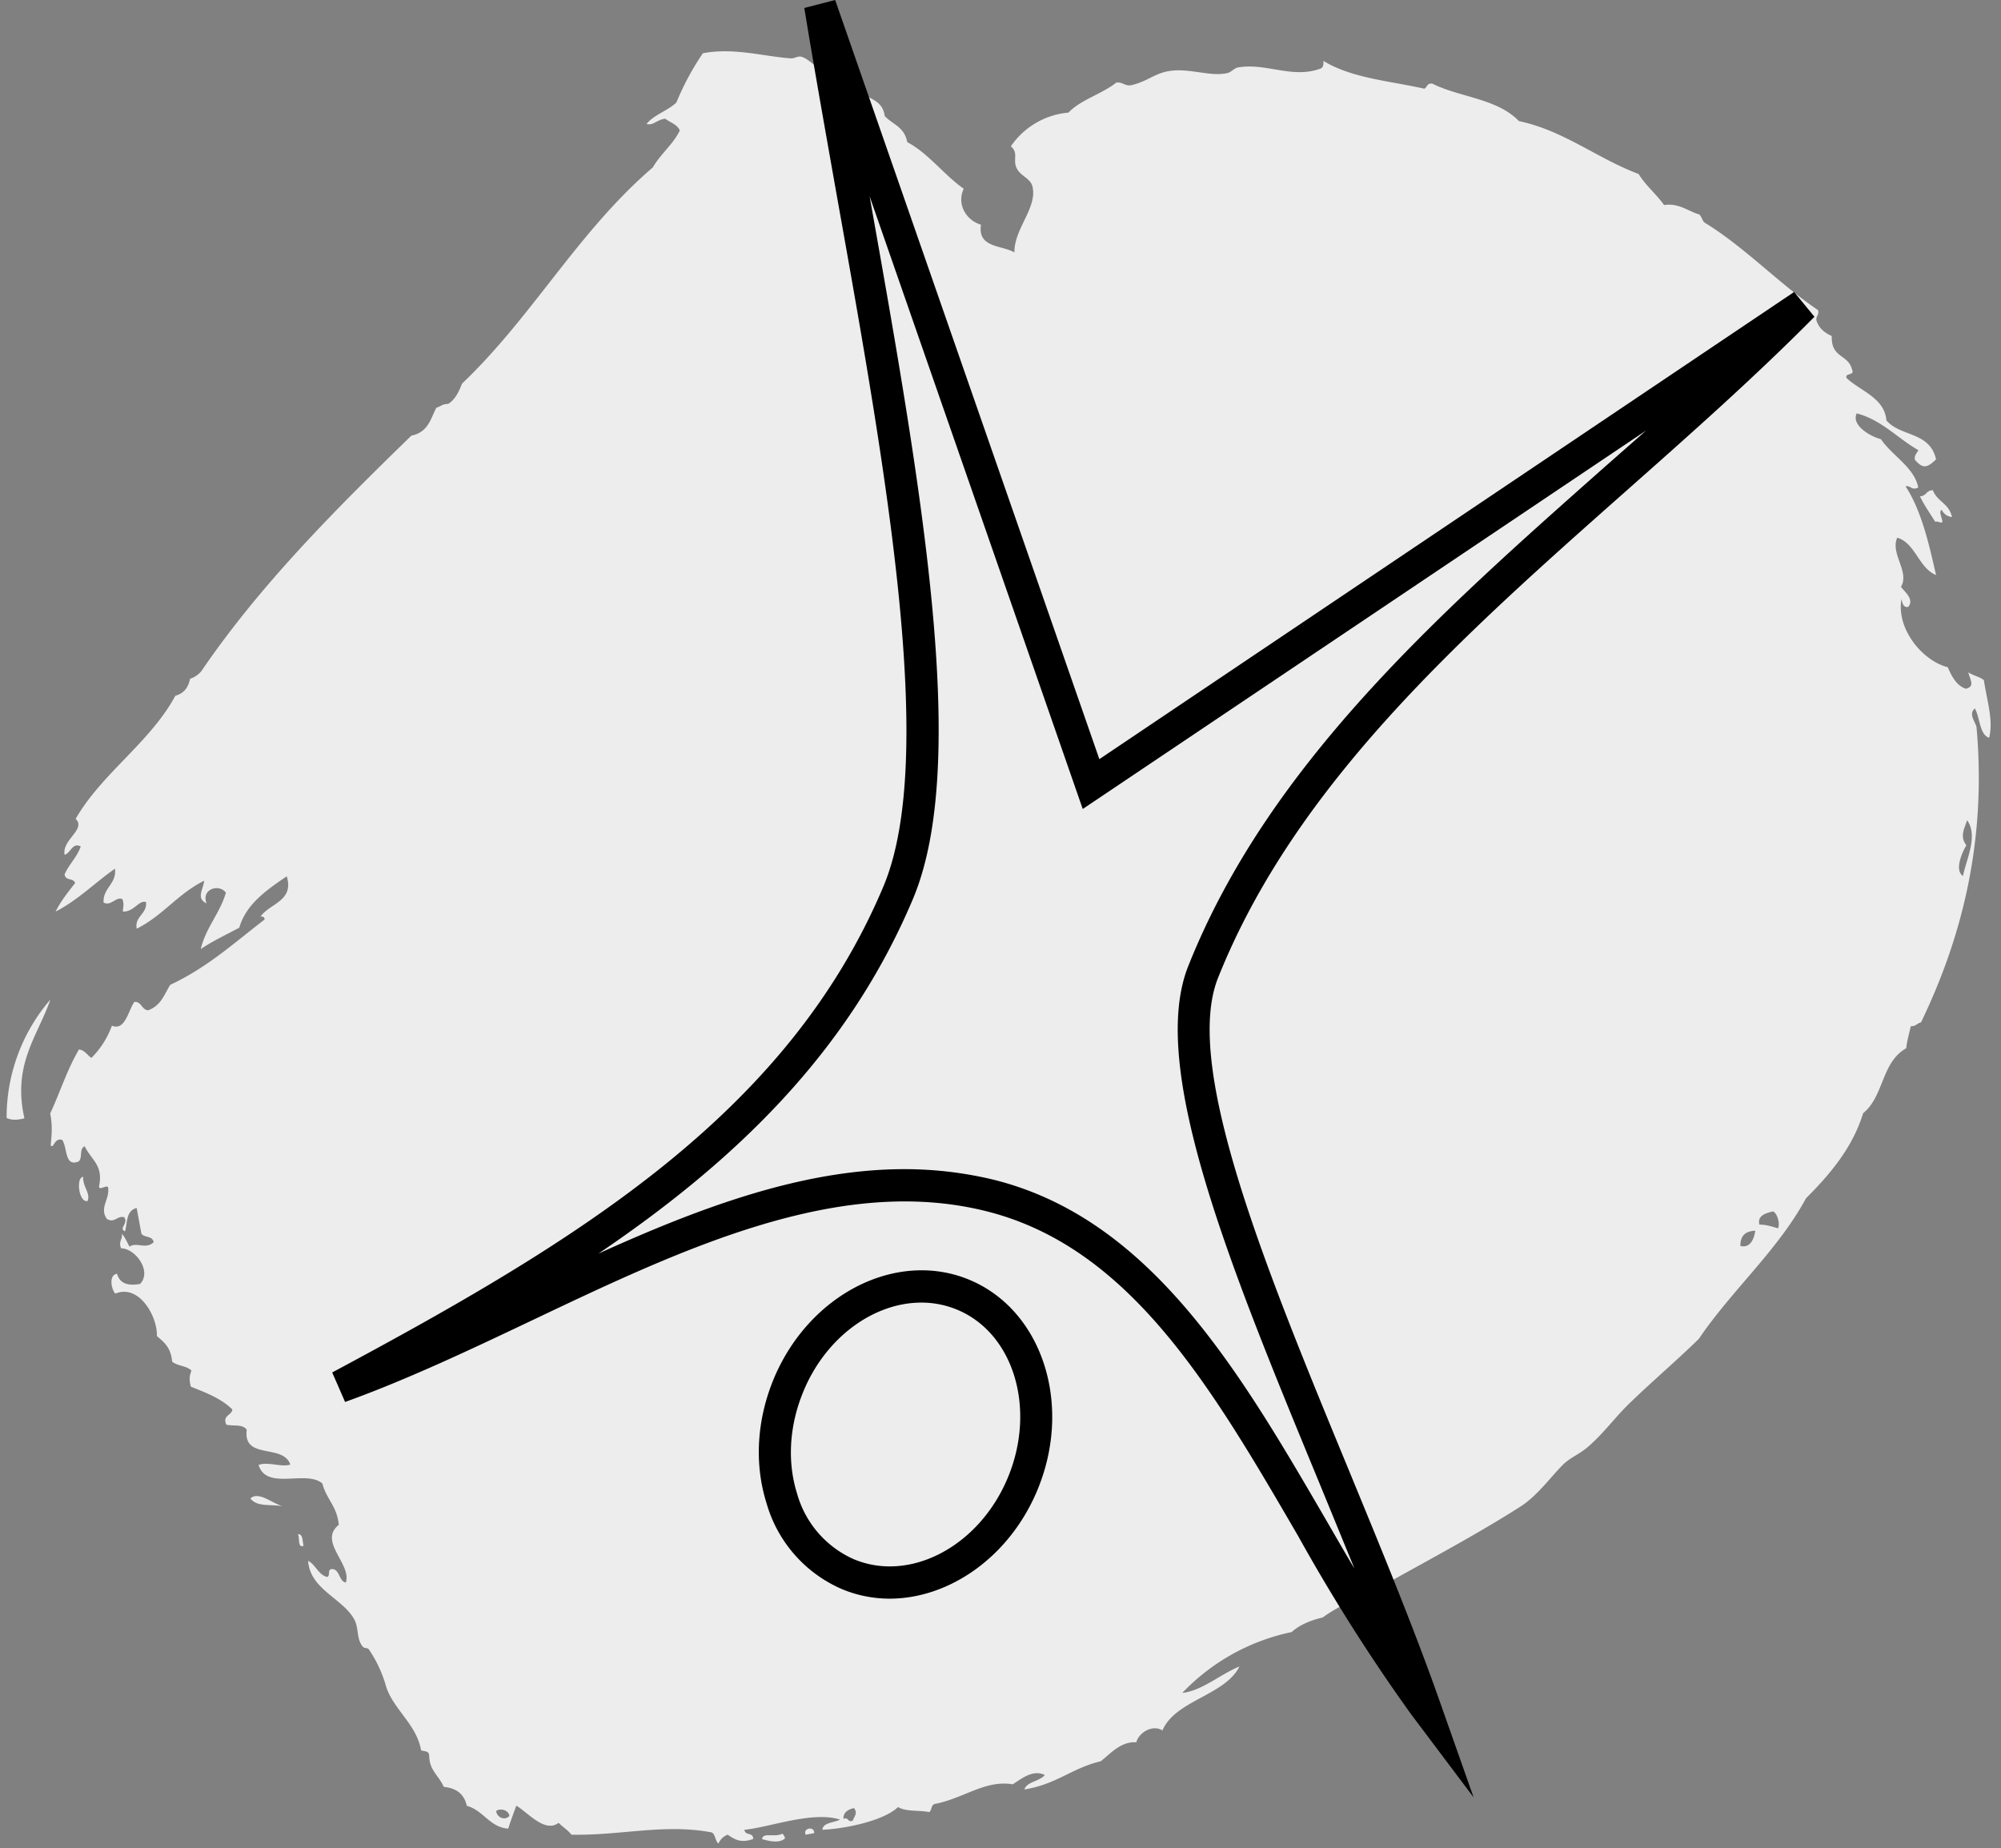
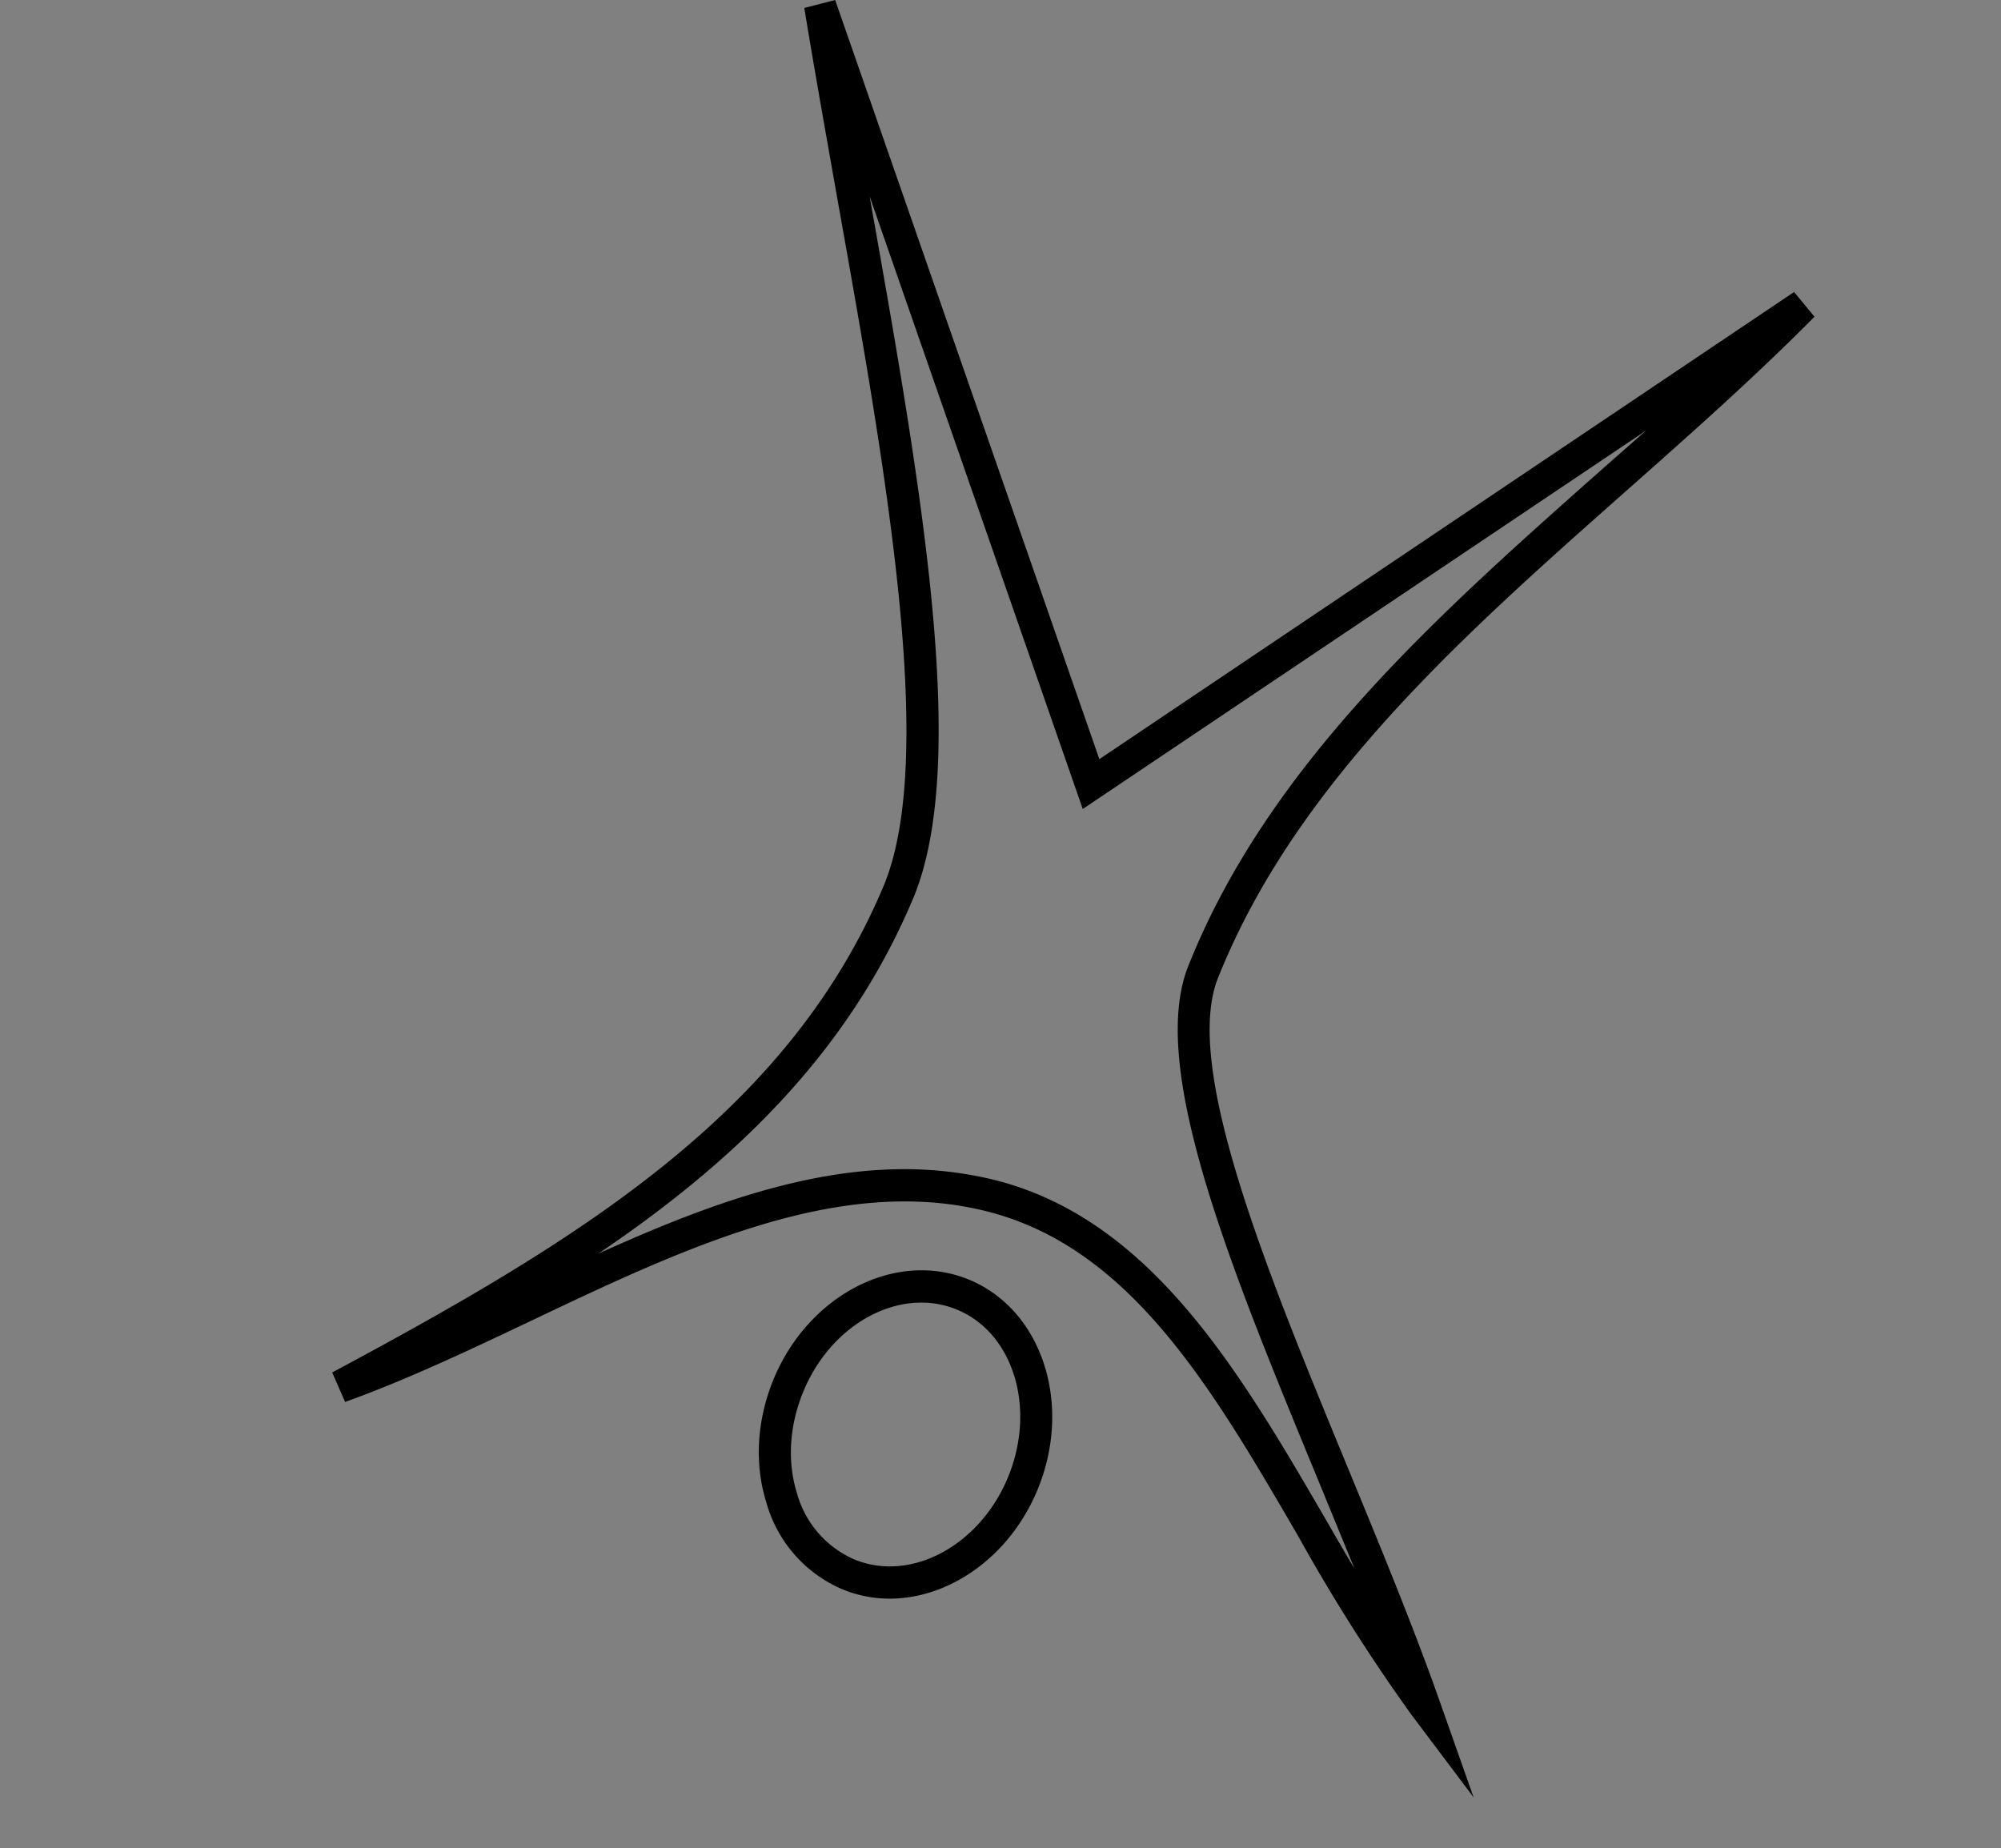
<svg xmlns="http://www.w3.org/2000/svg" xmlns:xlink="http://www.w3.org/1999/xlink" width="118" height="109" viewBox="0 0 118 109">
  <rect x="0" y="0" width="118" height="109" fill="#808080" stroke="none" />
  <defs>
-     <path id="nvcga" d="M647.94 1048.46c.05-.42.72-.08 1.2-.32.06.07.13.14.15.28-.35.32-1 .14-1.35.04zm3.07-.35l-.5.09c-.18-.4.53-.52.5-.1zm-30.1-16.95c-.38.15-.22-.46-.34-.68.3-.03.26.4.33.68zm-1.22-2.32c-.65-.15-1.54.06-1.92-.47.47-.45 1.3.3 1.92.47zm.05.01zm-11.58-18.02c-.5.11-.7-1.36-.26-1.43-.02.6.46.98.26 1.43zm-3.72-4.88c-.44.12-.79.11-1.05-.02a10.64 10.64 0 0 1 2.58-6.98c-.75 2.17-2.25 3.81-1.53 7zm113.1-35.15c-.18.05-.24-.08-.42-.03-.31-.5-.64-.96-.9-1.5.4-.02.35-.35.76-.36.27.69.95.77 1.13 1.58a.72.72 0 0 1-.6-.42c-.22.09.05.51.03.73zm-107.17 41.82c-.39-.19.21-.44-.04-.83-.4-.13-.58.38-1.03.09-.45-.64.16-1.14.08-1.8 0-.3-.53.18-.54-.11.26-1.25-.42-1.52-.85-2.37-.34.16-.1.7-.36.9-.85.34-.64-.86-.97-1.28-.48-.12-.48.54-.67.33.05-.58.12-1.15-.03-1.88.58-1.25 1-2.6 1.7-3.78.33.04.49.34.73.5a5.2 5.2 0 0 0 1.21-1.9c.78.32.96-.88 1.32-1.4.42-.05.44.48.82.49.76-.28.95-.94 1.3-1.5 2.2-1.03 3.8-2.5 5.56-3.85 0-.18-.12-.18-.24-.17.53-.78 2-.91 1.55-2.38-1.21.82-2.4 1.65-2.8 3.03-.76.41-1.58.79-2.27 1.26.29-1.25 1.13-2.11 1.48-3.32-.36-.54-1.47-.25-1.14.63-.63-.31-.2-.8-.14-1.34-1.57.78-2.42 2.05-3.98 2.83-.13-.74.63-.87.55-1.57-.42-.14-.7.58-1.36.56-.01-.24.09-.4-.03-.73-.37-.19-.65.43-1.11.2-.06-.86.78-1.1.67-2-1.19.83-2.14 1.82-3.5 2.53.3-.61.73-1.15 1.15-1.68-.1-.33-.58-.11-.62-.52.26-.59.74-1.02.95-1.64-.49-.26-.58.38-.95.49-.17-.89 1.29-1.5.65-2.12 1.56-2.7 4.4-4.51 5.88-7.26.55-.15.77-.53.87-1 .3-.1.48-.25.65-.43 3.47-5.1 7.9-9.53 12.4-13.91 1-.2 1.13-1 1.47-1.64.24-.07.35-.23.7-.23.44-.28.63-.74.82-1.2 4.16-3.96 6.83-8.96 11.25-12.75.45-.79 1.2-1.36 1.59-2.18-.18-.38-.57-.46-.86-.69-.51.06-.7.42-1.1.31.42-.54 1.26-.78 1.76-1.27a15.7 15.7 0 0 1 1.56-2.9c1.83-.35 3.64.2 5.18.3.19.02.42-.14.6-.1.4.09.7.5 1.3.81.8.41 1.84.69 2.3 1.05.1.09.06.31.17.39.44.3 1.07.43 1.17 1.25.46.5 1.16.63 1.33 1.54 1.27.68 2.16 1.93 3.33 2.75-.45.98.22 1.9 1.02 2.12-.22 1.39 1.26 1.2 1.97 1.64-.02-1.4 1.35-2.62 1.07-3.87-.11-.51-.7-.62-.93-1.09-.26-.51.13-.9-.35-1.3a4.6 4.6 0 0 1 3.4-1.99c.7-.75 1.98-1.1 2.82-1.77.36-.05.5.21.86.16.89-.2 1.3-.62 2.05-.8 1.28-.3 2.6.34 3.68.07.15-.04.4-.29.57-.32 1.68-.3 3.23.7 4.92.05.13-.1.15-.25.13-.44 1.66 1.02 3.9 1.18 5.95 1.64.19-.08.13-.33.47-.3 1.64.82 3.82.87 5.11 2.21 2.68.57 4.62 2.21 7.06 3.12.43.7 1.03 1.17 1.5 1.83.9-.12 1.4.36 2.08.56.13.11.17.35.3.47 2.4 1.47 4.37 3.59 6.7 5.17.09.3-.17.36-.08.65.17.48.52.7.89.88-.05 1.32.99 1.06 1.2 1.99.17.35-.44.17-.33.48.79.76 2.25 1.17 2.35 2.5.83.98 2.56.65 2.93 2.3-.51.5-.78.58-1.25.02-.04-.26.12-.39.21-.56-1.23-.7-2.19-1.8-3.64-2.17-.33.7.8 1.36 1.43 1.52.66.98 1.97 1.66 2.2 2.85-.4.2-.44-.14-.75-.07 1 1.5 1.46 3.78 1.8 5.23-1-.38-1.23-1.9-2.29-2.2-.42.96.75 2 .22 2.9.23.3.8.75.43 1.18-.28.06-.34-.2-.4-.46-.31 1.77 1.24 3.64 2.73 4.02.25.58.54 1.1 1.07 1.27.55-.14.25-.52.14-.97.28.19.65.25.92.46.19 1.26.57 2.39.31 3.4-.56-.17-.54-1.19-.84-1.73-.42.34.08.85.1 1.14.6 6.8-.92 12.49-3.28 17.38-.24.04-.27.23-.6.22-.09.43-.22.84-.27 1.3-1.48.84-1.3 2.83-2.54 3.83-.62 2.02-1.92 3.57-3.37 5.02-1.66 3.07-4.37 5.41-6.32 8.29-1.37 1.34-2.82 2.56-4.2 3.91-.78.77-1.54 1.81-2.45 2.55-.5.4-.97.56-1.39.99-.7.7-1.5 1.82-2.48 2.44-2.42 1.55-5.18 3.02-7.76 4.46-1.28.72-2.8 1.27-3.9 2.08-.77.18-1.39.46-1.83.86a12.4 12.4 0 0 0-6.45 3.59c1.17-.13 2.24-1.1 3.37-1.56-.85 1.71-3.78 1.99-4.54 3.77-.63-.38-1.42.18-1.54.7-.92-.06-1.52.67-2.1 1.12-1.7.4-2.62 1.37-4.5 1.66.14-.46.92-.48 1.2-.85-.7-.35-1.4.24-1.89.55-1.58-.27-2.8.77-4.5 1.14-.35.02-.24.36-.42.5-.6-.13-1.36-.01-1.84-.3-.86.82-3.13 1.28-4.46 1.34.02-.43.68-.41 1.04-.6-1.63-.52-4.16.46-5.64.6.04.37.51.12.52.54-.76.28-1.13 0-1.51-.25a.95.95 0 0 0-.54.52c-.2-.13-.18-.6-.43-.66-2.78-.52-5.35.2-8.24.14-.22-.28-.51-.45-.76-.7-.8.62-1.8-.6-2.49-1.01-.17.44-.33.89-.48 1.35-1.08-.06-1.49-1.1-2.44-1.34-.18-.78-.7-1.05-1.36-1.12-.33-.72-.84-.96-.86-1.83-.01-.33-.3-.24-.48-.33-.26-1.51-1.61-2.4-2.05-3.72a7.44 7.44 0 0 0-1.03-2.23c-.08-.1-.27-.06-.34-.14-.4-.45-.24-1.08-.5-1.59-.66-1.27-2.63-1.79-2.74-3.49.44.22.61.83 1.12.95.2-.06.02-.4.23-.46.52-.07.45.72.87.79.38-1.07-1.65-2.43-.41-3.4-.11-1.12-.73-1.51-.97-2.44-.94-.83-3.31.44-3.76-1.1.58-.2 1.38.16 1.87-.02-.43-1.25-2.8-.25-2.57-2.05-.23-.35-.8-.2-1.2-.3-.26-.56.33-.54.35-.9-.67-.66-1.57-.99-2.44-1.34-.13-.42-.07-.7.03-.95-.3-.3-.82-.26-1.14-.53-.07-.85-.5-1.16-.9-1.51.05-1.12-1.03-3.09-2.45-2.5-.25-.27-.39-1.1.1-1.17.17.6.68.72 1.36.6.72-.75-.28-2.1-1.12-2.1-.17-.42.1-.52.05-.86.18.2.3.5.45.76.41-.29.96.18 1.42-.26-.07-.4-.53-.25-.72-.5l-.28-1.52c-.65.17-.53.87-.69 1.38zm42.99 34.01c-.38.09-.64.27-.62.64.3-.14.25.24.55.1.1-.28.3-.44.07-.74zm-20.32.46c-.05-.38-.61-.46-.78-.28.05.4.54.57.78.28zm73.47-34.51c-.69.03-.88.4-.88.9.58.15.82-.43.88-.9zm1.04-1.14c-.46.12-.92.25-.8.78.42 0 .75.12 1.1.22.14-.28-.05-.9-.3-1zM719 988.37c-.12.43-.47.94-.04 1.48-.24.38-.73 1.48-.2 1.81.17-.93.92-2.35.24-3.29z" />
    <path id="nvcgb" d="M689.9 1046l-3.7-4.92a107.6 107.6 0 0 1-6.64-10.48c-5.1-8.77-9.92-17.07-18.44-19.18-8.66-2.15-17.85 2.22-26.73 6.44-3.62 1.72-7.37 3.5-11.04 4.82l-.76-1.74c14.43-7.73 26.84-15.23 32.5-28.65 3.18-7.54.18-24.39-2.73-40.68-.65-3.68-1.33-7.48-1.93-11.14l1.82-.47 15.58 44.77 40.97-27.55 1.2 1.46c-3.53 3.57-7.42 7.01-11.18 10.34-9.55 8.46-19.43 17.2-24 28.67-2.08 5.26 2.89 17.3 7.7 28.96 1.87 4.54 3.81 9.24 5.33 13.54zm-33.57-37.05c1.75 0 3.5.2 5.25.62 9.29 2.3 14.54 11.34 19.62 20.07.55.95 1.1 1.91 1.67 2.86l-2.1-5.12c-5.18-12.56-10.08-24.42-7.7-30.4 4.73-11.89 14.79-20.78 24.5-29.39l2.5-2.2-33.22 22.32-12.57-36.14c3.06 17.22 5.93 33.45 2.55 41.46-3.8 9-10.4 15.39-18.54 20.9 5.96-2.7 12.02-4.98 18.04-4.98zm-.87 25.33a7.3 7.3 0 0 1-2.85-.58 7.87 7.87 0 0 1-4.41-5.06c-.73-2.32-.57-4.92.43-7.33 2.1-5.02 7.28-7.63 11.57-5.82 4.28 1.81 6.07 7.37 3.97 12.4-1.64 3.93-5.19 6.39-8.71 6.39zm1.87-17.46c-2.78 0-5.62 2.02-6.95 5.23-.83 2-.97 4.13-.38 6.02a6 6 0 0 0 3.34 3.88c3.32 1.4 7.4-.75 9.09-4.8 1.69-4.06.36-8.5-2.96-9.9a5.46 5.46 0 0 0-2.14-.43z" />
  </defs>
  <g>
    <g transform="translate(-603 -940)">
      <use fill="#ededed" xlink:href="#nvcga" />
    </g>
    <g transform="translate(-603 -940)">
      <use xlink:href="#nvcgb" />
    </g>
  </g>
</svg>